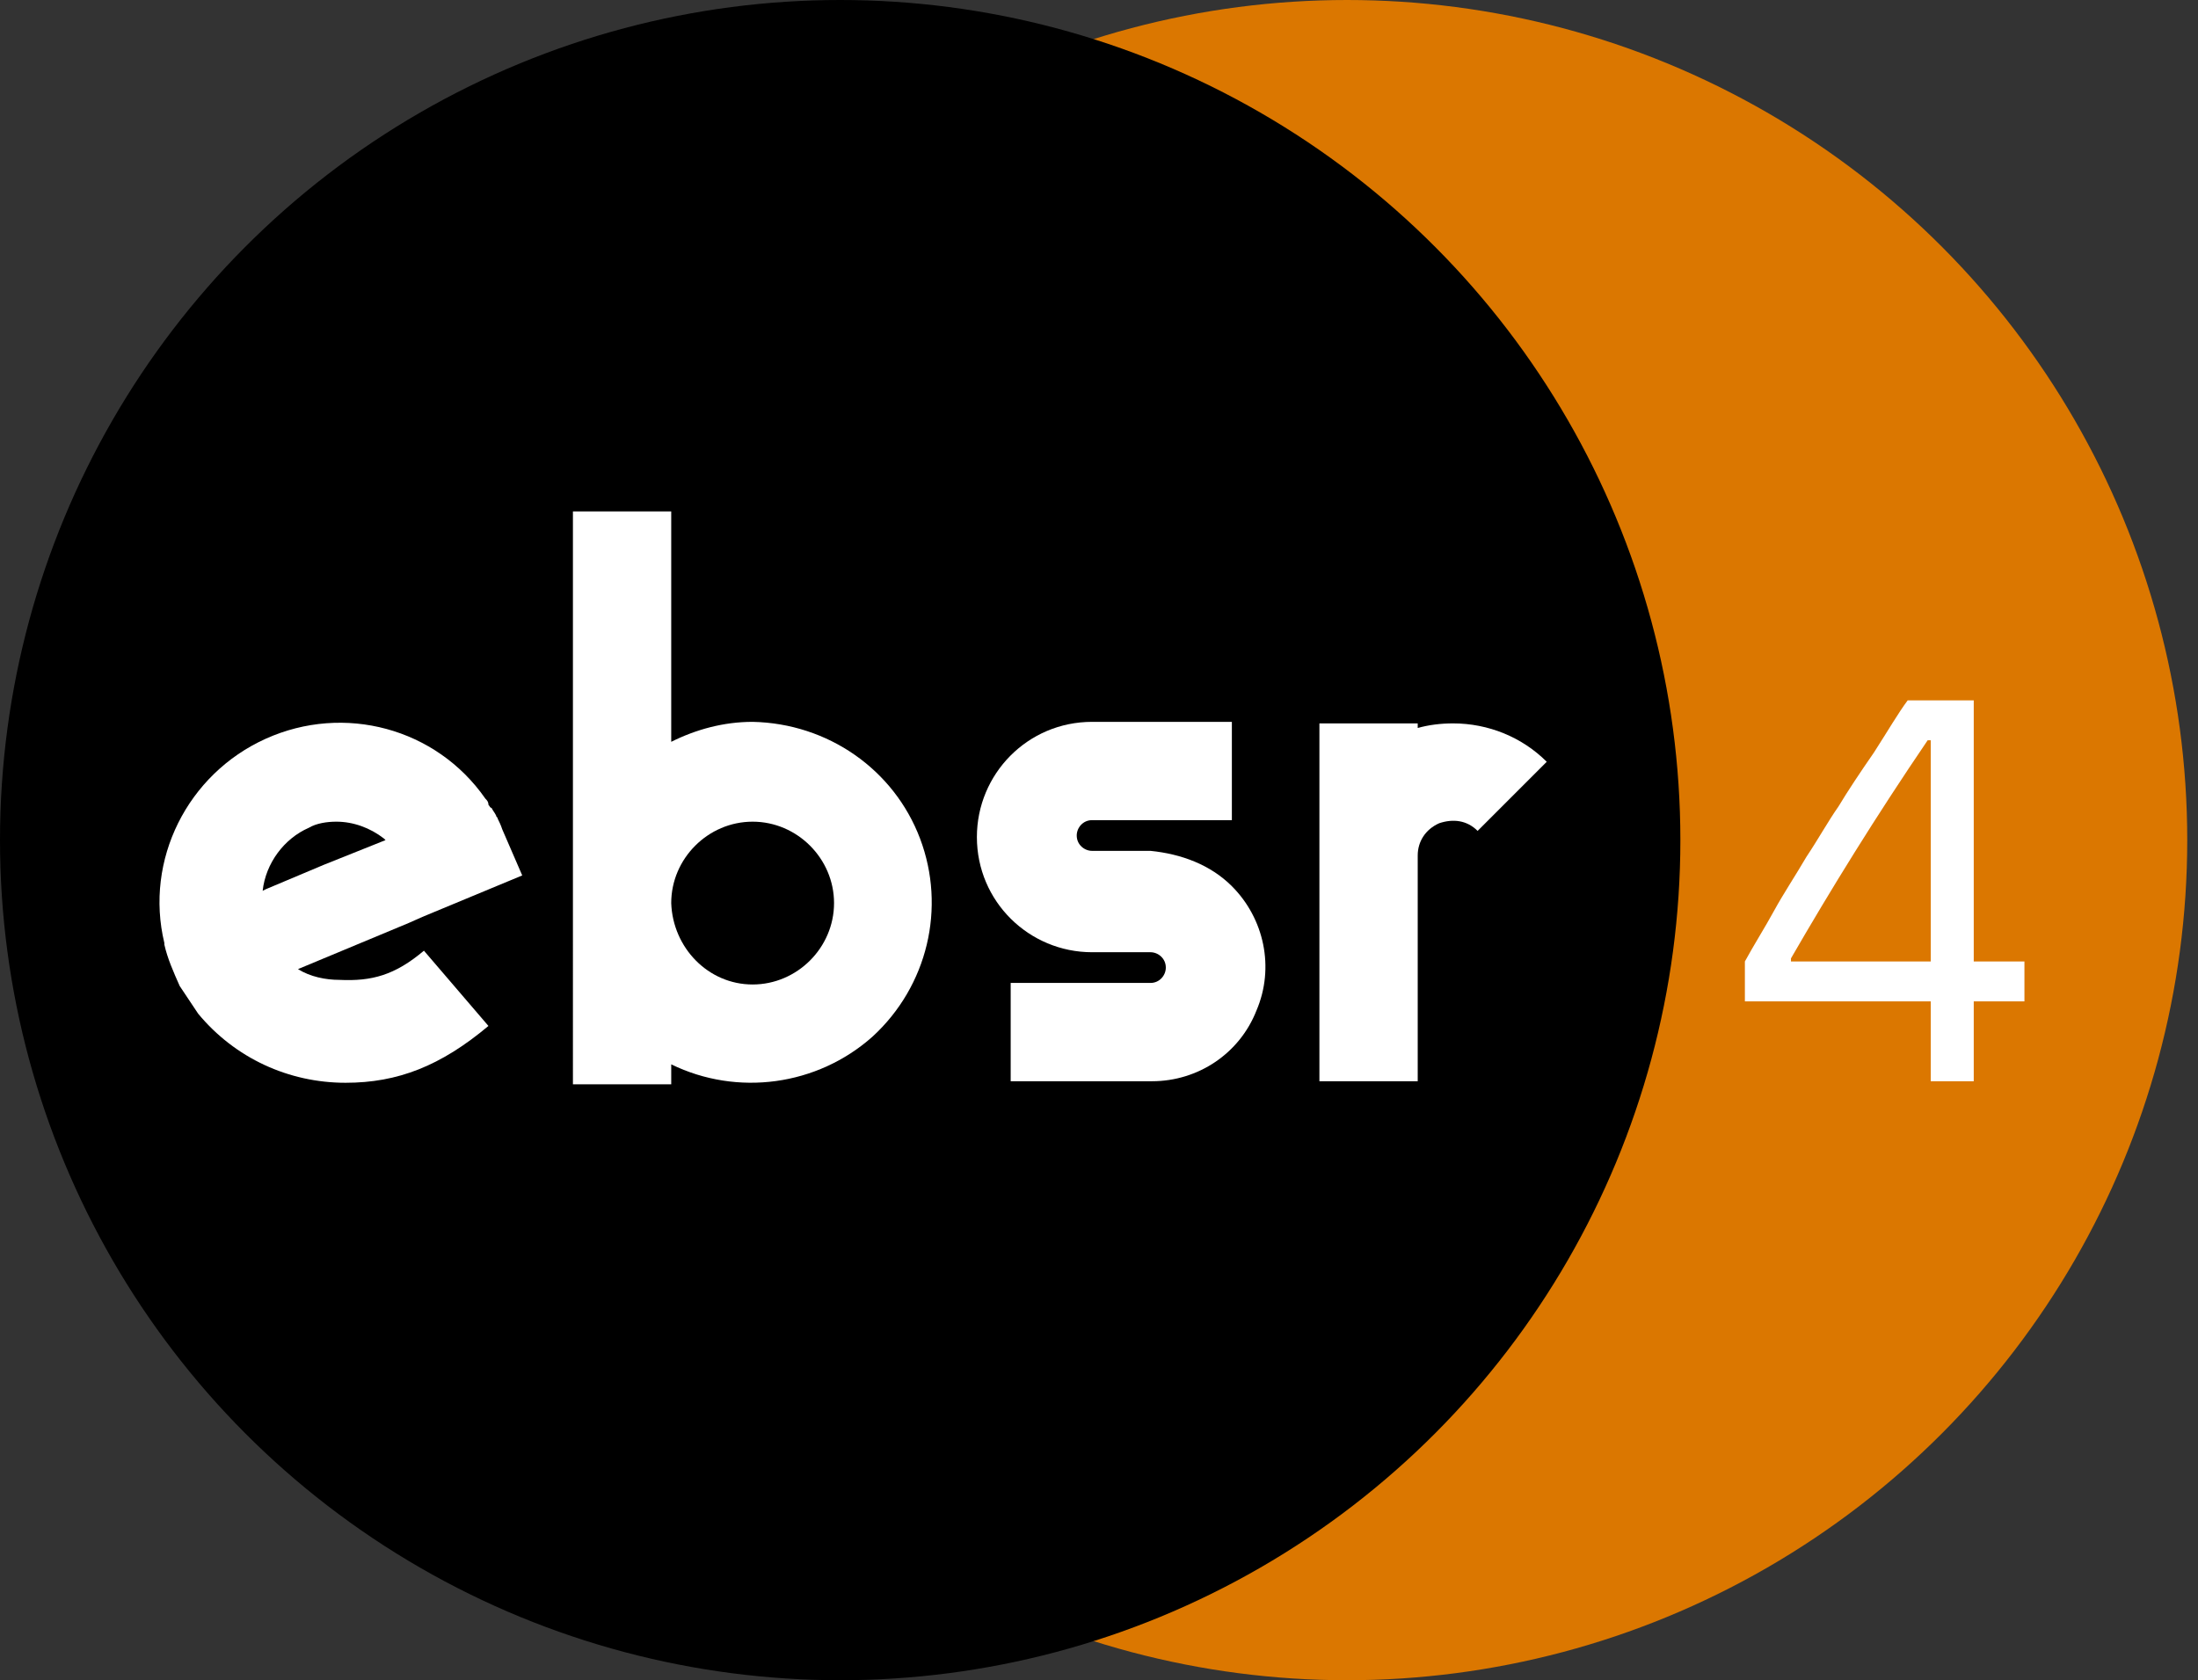
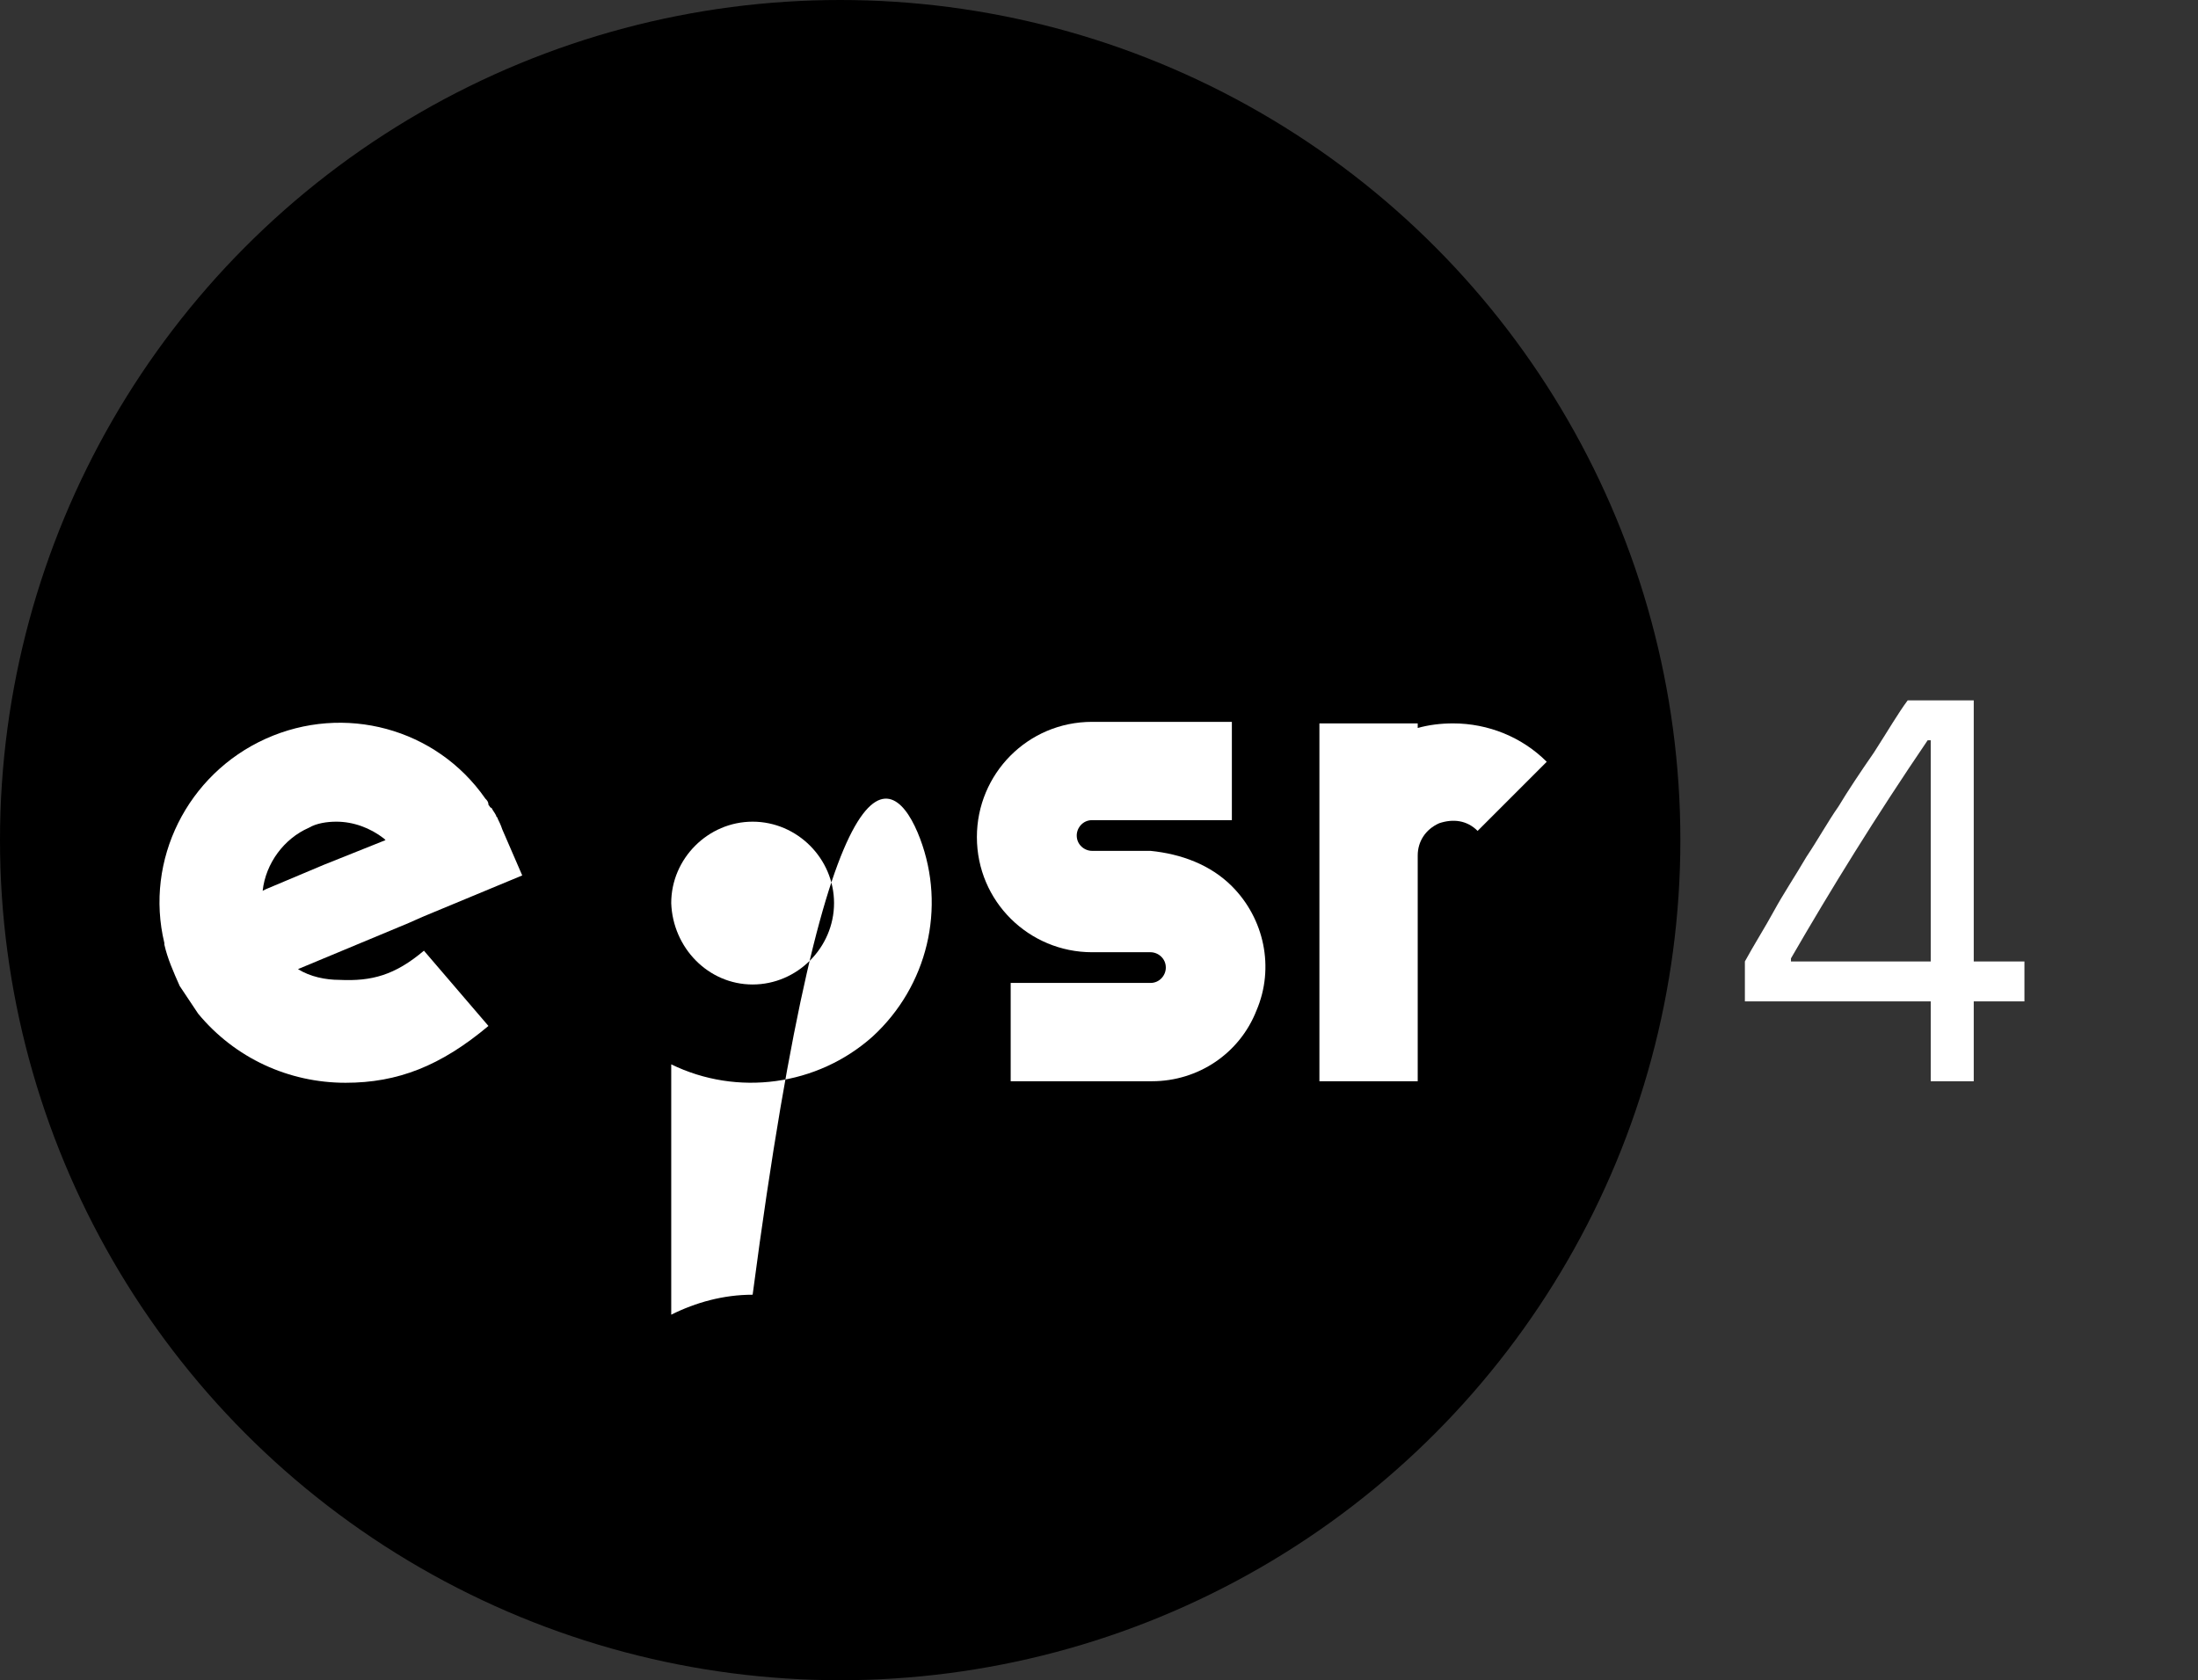
<svg xmlns="http://www.w3.org/2000/svg" version="1.1" id="Layer_1" x="0px" y="0px" viewBox="0 0 143.1 109.4" style="enable-background:new 0 0 143.1 109.4;" xml:space="preserve">
  <rect x="0" y="0" width="143.1" height="109.4" fill="#333333" stroke="none" />
  <style type="text/css">
	.st0{fill:#DB7700;}
	.st1{fill:#FFFFFF;}
</style>
-   <circle class="st0" cx="87.7" cy="54.7" r="54.7" />
  <circle cx="54.7" cy="54.7" r="54.7" />
  <g>
    <path class="st1" d="M27.6,61.9l4.2,4.9c-3.1,2.6-5.9,3.7-9.3,3.7c-3.7,0-7.2-1.6-9.6-4.5l0,0c-0.4-0.6-0.8-1.2-1.2-1.8l0,0   c-0.4-0.9-0.8-1.8-1-2.7v-0.1c-1.3-5.4,1.5-11,6.6-13.3s11.1-0.7,14.3,3.9l0,0c0.1,0.1,0.2,0.2,0.2,0.4c0.1,0.1,0.1,0.2,0.2,0.2   c0.1,0.2,0.2,0.3,0.3,0.5c0,0.1,0.1,0.1,0.1,0.2c0.1,0.2,0.2,0.4,0.3,0.7l0,0l0,0l0,0l0,0l0,0l0,0l0,0l0,0l0,0l1.3,3l-6.5,2.7   l-0.9,0.4l-7.2,3c0.8,0.5,1.8,0.7,2.7,0.7C24.2,63.9,25.7,63.5,27.6,61.9z M17.1,58l0.2-0.1l3.8-1.6l4-1.6L25,54.6   c-0.9-0.7-2-1.1-3.1-1.1c-0.6,0-1.3,0.1-1.8,0.4C18.5,54.6,17.3,56.2,17.1,58L17.1,58z" />
-     <path class="st1" d="M59.9,54.6c1.7,4.5,0.5,9.6-3.1,12.9c-3.6,3.2-8.8,3.9-13.1,1.8v1.3h-6.4V33.3h6.4v15c1.6-0.8,3.4-1.3,5.3-1.3   C53.9,47.1,58.2,50.1,59.9,54.6z M49,64.1c2.9,0,5.3-2.4,5.3-5.3c0-2.9-2.4-5.3-5.3-5.3c-2.9,0-5.3,2.4-5.3,5.3   C43.8,61.7,46.1,64.1,49,64.1L49,64.1z" />
+     <path class="st1" d="M59.9,54.6c1.7,4.5,0.5,9.6-3.1,12.9c-3.6,3.2-8.8,3.9-13.1,1.8v1.3h-6.4h6.4v15c1.6-0.8,3.4-1.3,5.3-1.3   C53.9,47.1,58.2,50.1,59.9,54.6z M49,64.1c2.9,0,5.3-2.4,5.3-5.3c0-2.9-2.4-5.3-5.3-5.3c-2.9,0-5.3,2.4-5.3,5.3   C43.8,61.7,46.1,64.1,49,64.1L49,64.1z" />
    <path class="st1" d="M80.2,57.7c2.1,2.1,2.8,5.3,1.6,8.1c-1.1,2.8-3.8,4.6-6.8,4.6h-9.2V64h9.1c0.6,0,1-0.5,1-1c0-0.6-0.5-1-1-1   h-3.8c-4.1,0-7.5-3.3-7.5-7.5c0-4.1,3.3-7.5,7.5-7.5h9.1v6.4h-9.1c-0.6,0-1,0.5-1,1c0,0.6,0.5,1,1,1h3.8   C76.9,55.6,78.8,56.3,80.2,57.7L80.2,57.7z" />
    <path class="st1" d="M100.7,49.6l-4.5,4.5c-0.7-0.7-1.6-0.8-2.5-0.5c-0.9,0.4-1.4,1.2-1.4,2.1v14.7h-6.4V47.1h6.4v0.3   c0.7-0.2,1.5-0.3,2.3-0.3C96.9,47.1,99.1,48,100.7,49.6z" />
  </g>
  <g>
    <path class="st1" d="M124.2,45.6h4.3v17h3.3v2.6h-3.3v5.2h-2.8v-5.2h-12.1v-2.6c0.6-1.1,1.3-2.2,1.9-3.3s1.4-2.3,2.1-3.5   c0.8-1.2,1.4-2.3,2.1-3.3c0.6-1,1.4-2.2,2.3-3.5C122.9,47.6,123.6,46.4,124.2,45.6z M116.6,62.6h9.1V48.2h-0.2   c-3.4,5-6.3,9.7-8.9,14.2V62.6z" />
  </g>
</svg>